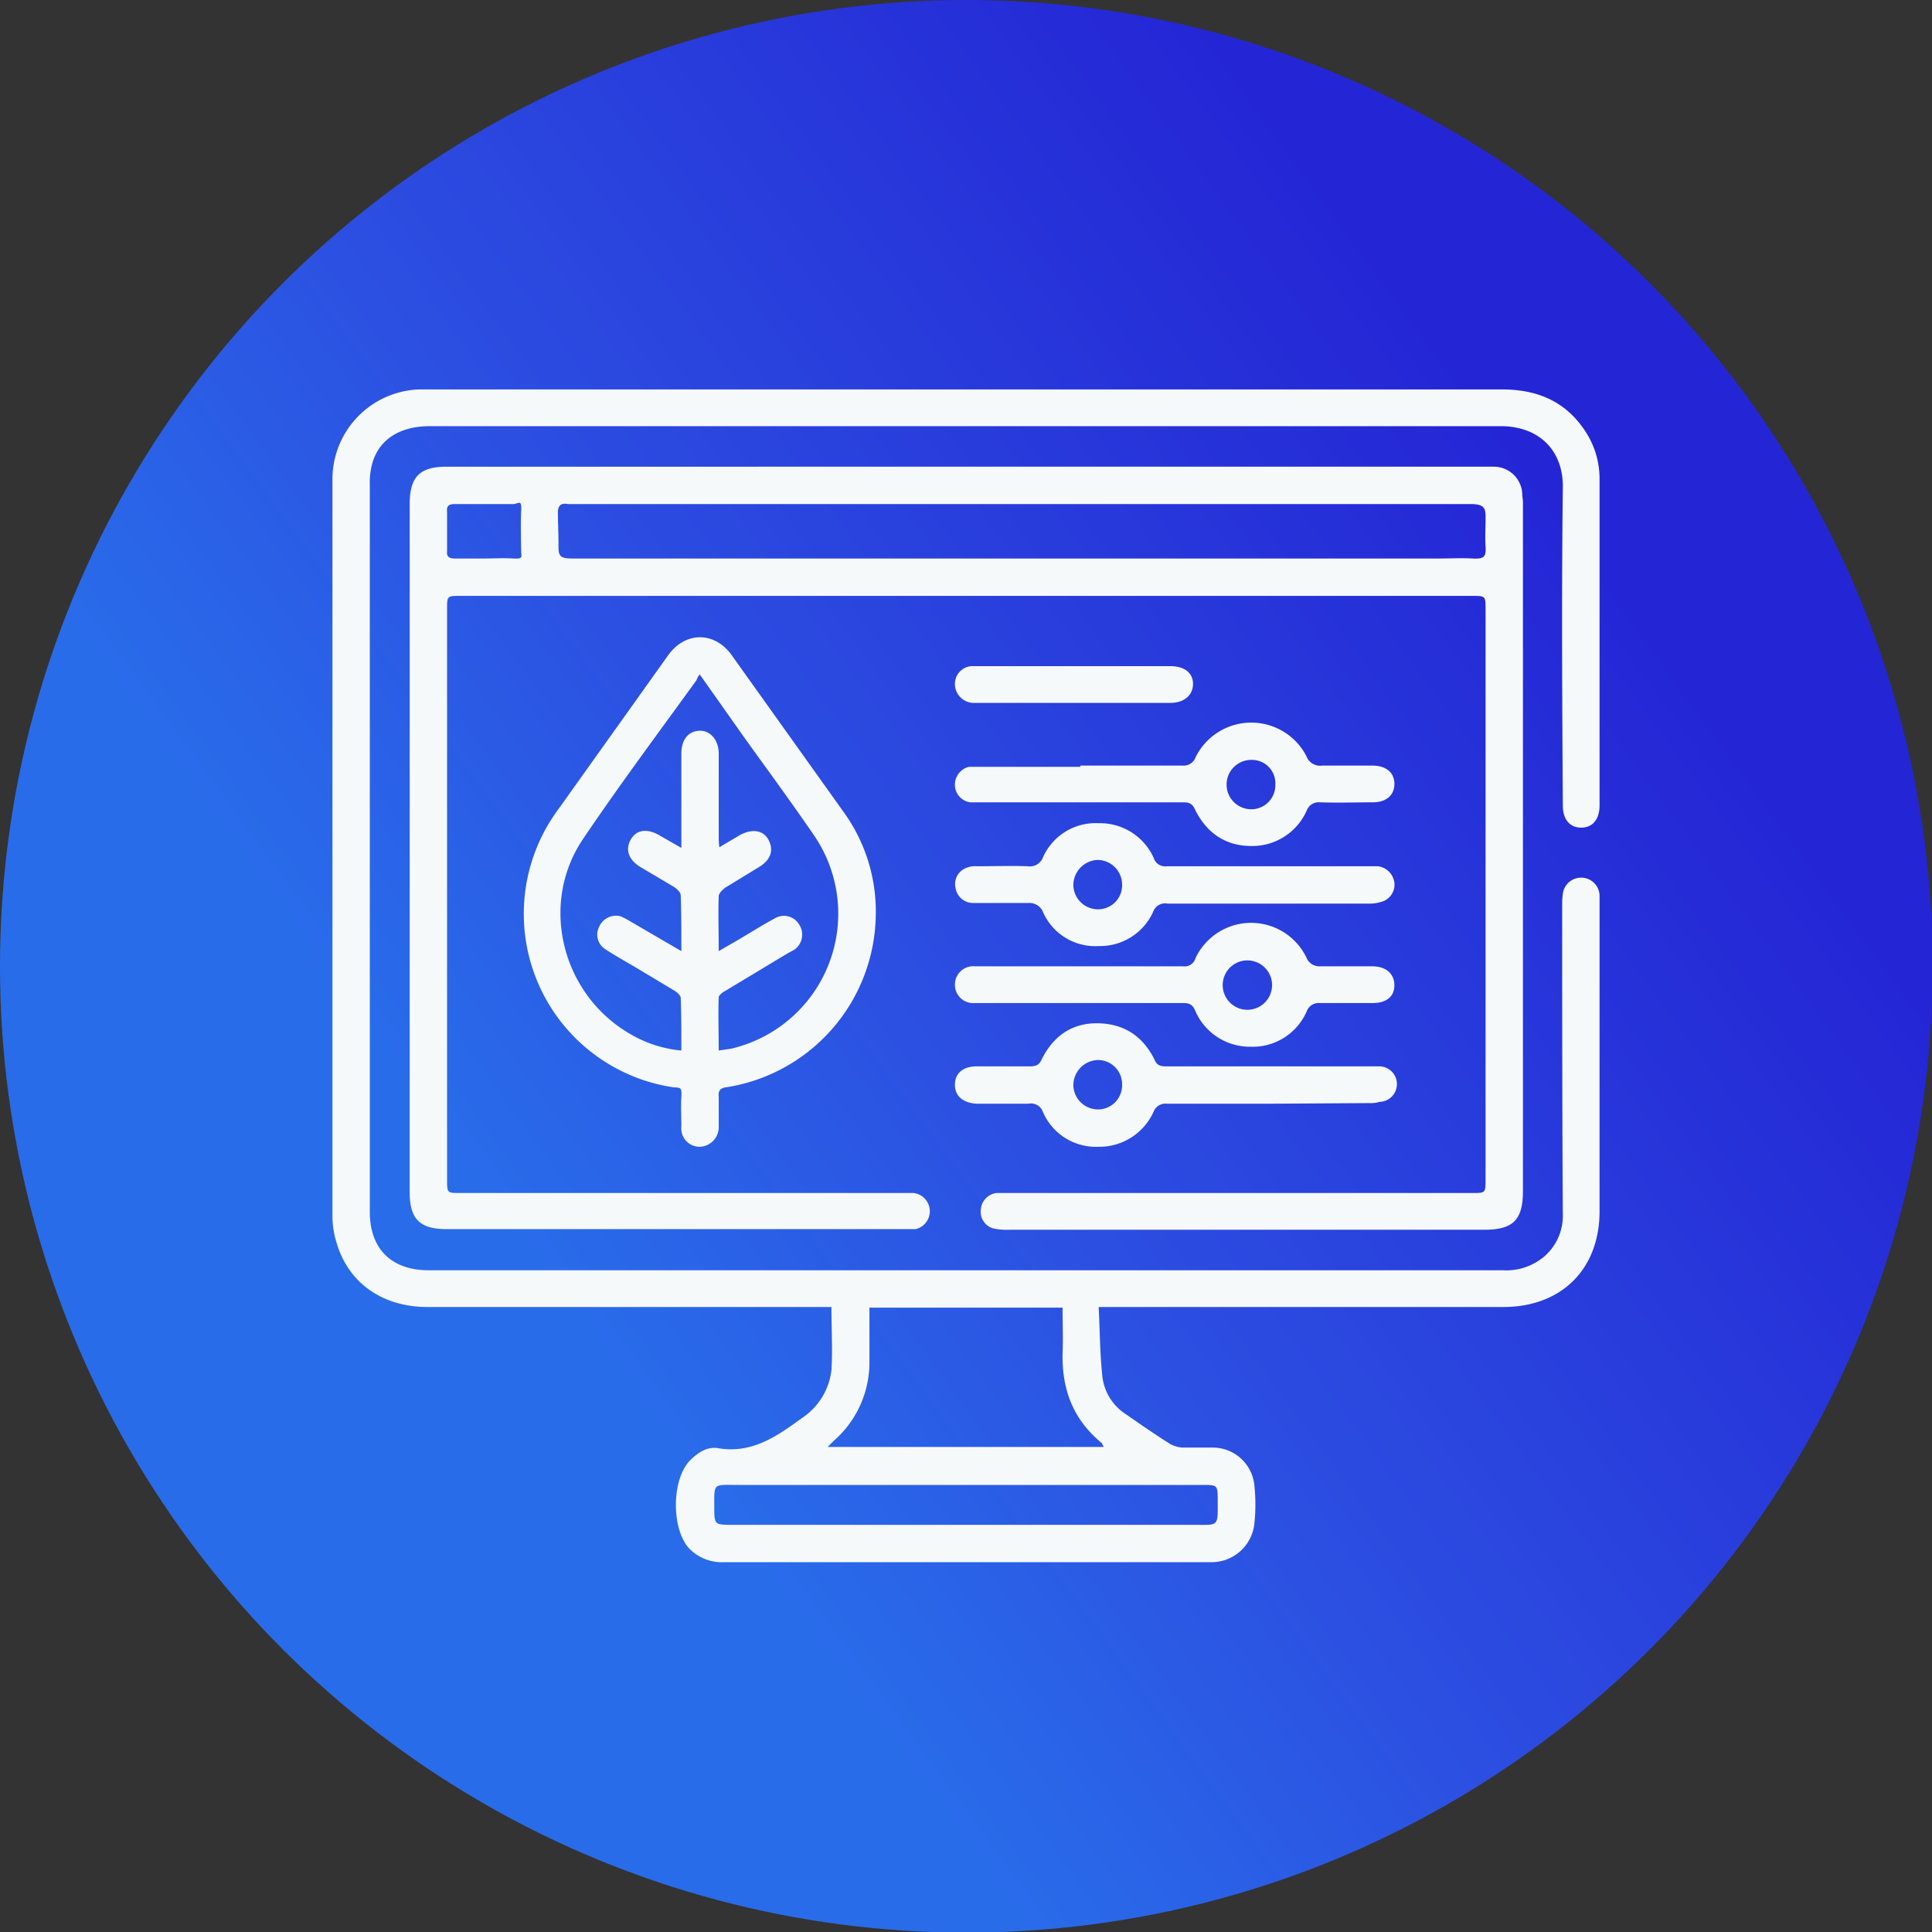
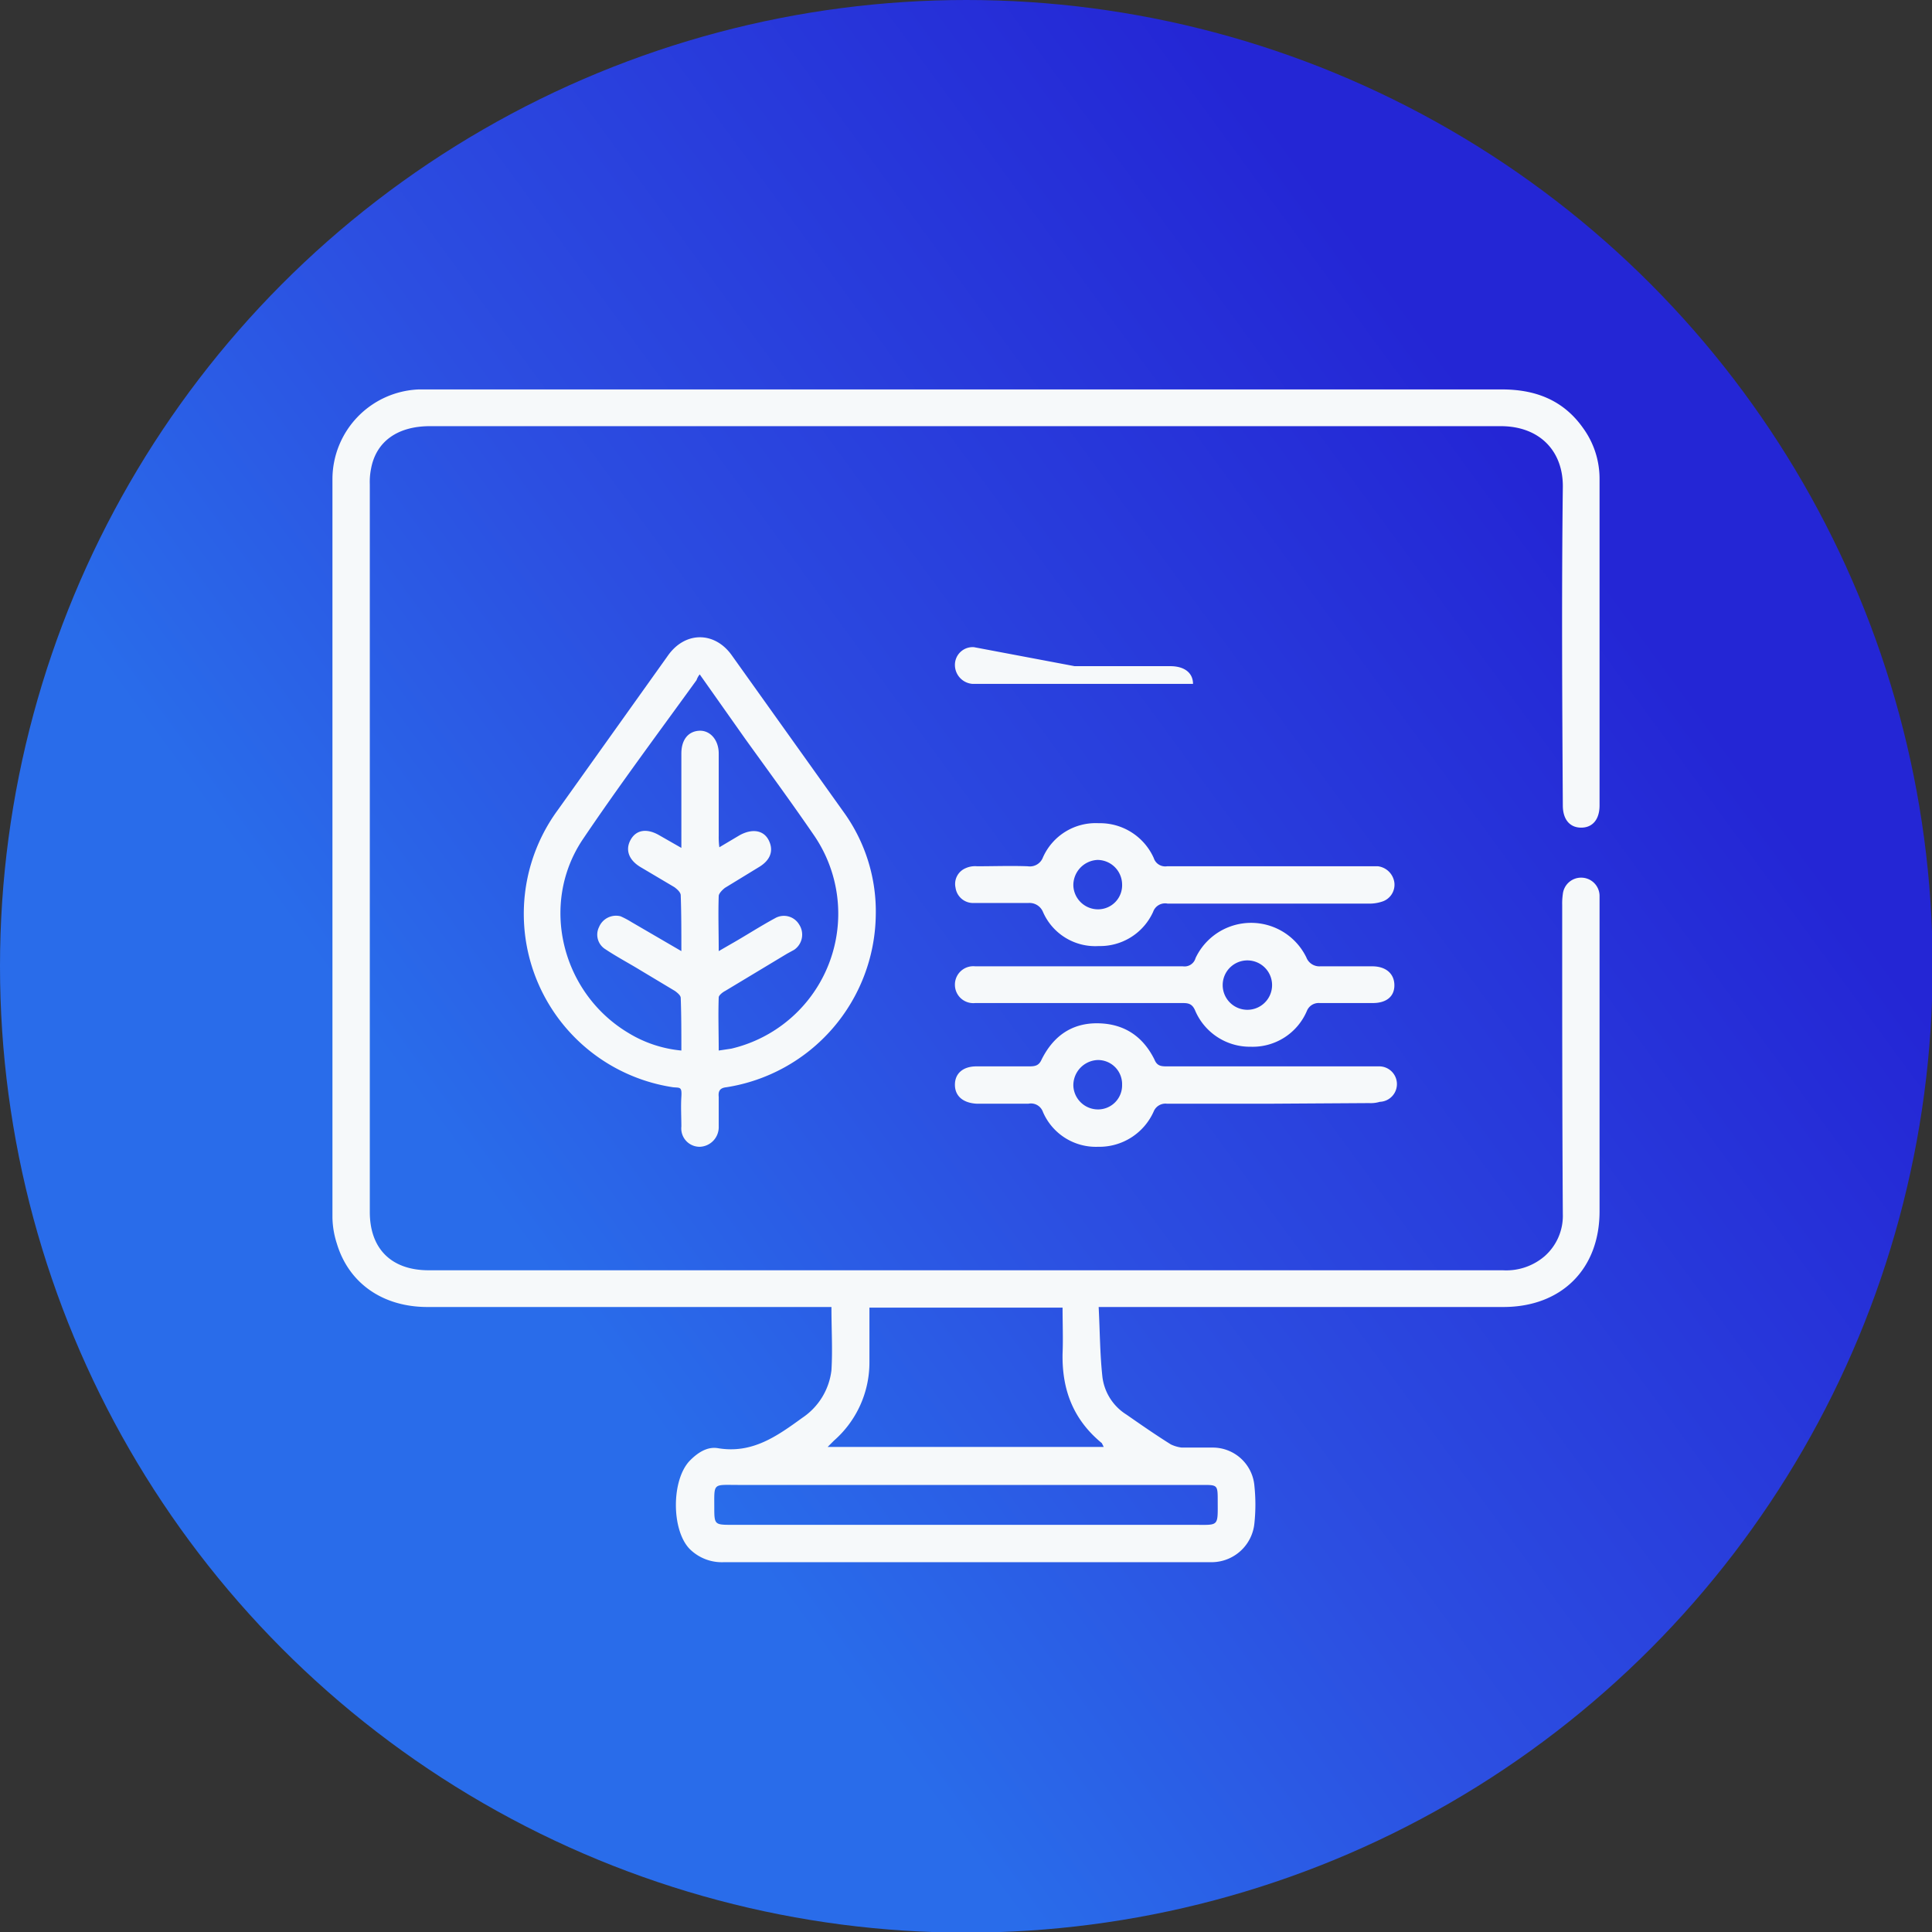
<svg xmlns="http://www.w3.org/2000/svg" viewBox="0 0 305.1 305.1">
  <rect x="0" y="0" width="305.1" height="305.1" fill="#333333" stroke="none" />
  <defs>
    <style>.cls-1{fill:url(#Degradado_sin_nombre_3);}.cls-2{fill:#f6f9fa;}</style>
    <linearGradient id="Degradado_sin_nombre_3" x1="8.66" y1="257.94" x2="250.34" y2="80.98" gradientUnits="userSpaceOnUse">
      <stop offset="0.32" stop-color="#296cea" />
      <stop offset="0.57" stop-color="#2c4ee1" />
      <stop offset="0.99" stop-color="#2426d5" />
    </linearGradient>
  </defs>
  <g id="Capa_2" data-name="Capa 2">
    <g id="Capa_1-2" data-name="Capa 1">
      <circle class="cls-1" cx="152.6" cy="152.6" r="152.6" />
      <path class="cls-2" d="M131.3,206.4H67.5c-7,0-12.4-3.7-14.3-10a14.1,14.1,0,0,1-.7-4.1V75.6A14.2,14.2,0,0,1,66.1,61.5H237.2c5.3,0,9.7,1.7,12.8,6.1a13.6,13.6,0,0,1,2.6,8v51.6c0,2.2-1.1,3.5-2.9,3.5s-2.9-1.3-2.9-3.5c-.1-16.7-.2-33.4,0-50.2.1-5.8-3.7-9.7-9.8-9.7H67.9c-5.1,0-8.5,2.4-9.3,6.7a10.6,10.6,0,0,0-.2,2.5V191.4c0,5.8,3.4,9.2,9.3,9.2H237.3a9.3,9.3,0,0,0,6.6-2.2,8.5,8.5,0,0,0,2.9-6.7c-.1-16.2-.1-32.5-.1-48.8a10.3,10.3,0,0,1,.1-1.7,2.9,2.9,0,0,1,3-2.6,2.9,2.9,0,0,1,2.8,2.8v49.9c0,9.1-6,15.1-15.2,15.1H173.5c.2,3.9.2,7.5.6,11.1a8.2,8.2,0,0,0,3.8,5.9c2.3,1.6,4.6,3.2,7,4.7a5.5,5.5,0,0,0,1.7.5h4.9a6.6,6.6,0,0,1,6.6,6.1,28.1,28.1,0,0,1,0,5.8,6.8,6.8,0,0,1-6.7,6.2H114.3a7.2,7.2,0,0,1-5.4-2.1c-2.9-3-2.9-11,.1-14,1.2-1.2,2.7-2.2,4.4-1.9,5.4.9,9.3-1.9,13.3-4.8a10.5,10.5,0,0,0,4.6-7.5C131.5,213.2,131.3,209.9,131.3,206.4Zm43,22.1-.3-.6c-4.5-3.7-6.3-8.4-6.2-14.1.1-2.4,0-4.8,0-7.3H137.3v8.6a16.4,16.4,0,0,1-5.6,12.4l-1,1Zm-21.7,6h-36c-4.1,0-3.8-.4-3.8,3.7,0,2.5.1,2.6,2.6,2.6h73c4.2,0,3.9.4,3.9-4,0-2.3-.1-2.3-2.4-2.3Z" />
-       <path class="cls-2" d="M152.6,73.7h83.3a4.5,4.5,0,0,1,4.5,4.6,7.6,7.6,0,0,1,.1,1.5V188.1c0,4.6-1.6,6.1-6.1,6.1h-75a10.1,10.1,0,0,1-2.5-.2,2.7,2.7,0,0,1-2-3,2.8,2.8,0,0,1,2.5-2.6h75.1c2.1,0,2.1,0,2.1-2.2v-90c0-2.1,0-2.1-2.2-2.1H72.7c-2.1,0-2.1,0-2.1,2.1v90.1c0,2.1,0,2.1,2.1,2.1h71.6a2.9,2.9,0,0,1,.3,5.7H70.5c-4.2,0-5.8-1.6-5.8-5.8V79.6c0-4.3,1.6-5.9,5.8-5.9Zm8.8,14.5H227c1.9,0,3.8-.1,5.6,0s2.1-.3,2-1.9,0-2.9,0-4.4,0-2.3-2.4-2.3H89.7c-1.1-.2-1.6.2-1.6,1.4s.1,3.4.1,5,0,2.2,2.1,2.2Zm-85,0c1.6,0,3.1-.1,4.7,0s1.2-.3,1.2-1.2-.1-4.2,0-6.2-.3-1.3-1.2-1.2H71.8c-.9,0-1.3.3-1.2,1.2V87c-.1.9.3,1.2,1.2,1.2S74.9,88.2,76.4,88.2Z" />
      <path class="cls-2" d="M138.3,144.6a27.9,27.9,0,0,1-23.6,27.1c-1,.1-1.3.6-1.2,1.5v4.7a3.1,3.1,0,0,1-3,3.2,2.9,2.9,0,0,1-2.9-3.2c0-1.6-.1-3.1,0-4.7s-.2-1.4-1.3-1.5a27.7,27.7,0,0,1-18.2-43.8l17.4-24.4c2.7-3.8,7.3-3.8,10-.1l17.7,24.8A26.8,26.8,0,0,1,138.3,144.6Zm-24.8,5.6,1.9-1.1c2.3-1.3,4.6-2.8,7-4.1a2.8,2.8,0,0,1,3.8,1,2.9,2.9,0,0,1-.8,4l-1.1.6-9.8,5.9c-.4.2-1,.7-1,1-.1,2.8,0,5.5,0,8.4l2-.3a21.9,21.9,0,0,0,12.9-33.9c-3.5-5.1-7.1-10-10.7-15l-7.2-10.2a2.8,2.8,0,0,0-.5.9c-6,8.3-12.2,16.6-18,25.2-6.8,10.2-3.3,24.2,7.2,30.5a19.5,19.5,0,0,0,8.4,2.8c0-2.9,0-5.6-.1-8.3,0-.4-.5-.8-.9-1.1l-5.5-3.3c-1.8-1.1-3.7-2.1-5.5-3.3a2.7,2.7,0,0,1-1-3.5,2.9,2.9,0,0,1,3.4-1.7,14,14,0,0,1,1.7.9l7.9,4.6c0-3.2,0-6-.1-8.8,0-.5-.6-1-1-1.3l-5.4-3.2c-1.8-1.1-2.4-2.7-1.5-4.3s2.6-1.8,4.5-.7l3.5,2V119c0-2.2,1.1-3.5,2.8-3.6s3.1,1.4,3.1,3.6v13a12.1,12.1,0,0,0,.1,1.8l3.2-1.9c2-1.1,3.8-.8,4.6.8s.3,3.1-1.5,4.2l-5.4,3.3c-.4.3-1,.9-1,1.3C113.4,144.3,113.5,147.1,113.5,150.2Z" />
-       <path class="cls-2" d="M170.6,120.9h16.1a2,2,0,0,0,2.1-1.3,9.8,9.8,0,0,1,17.5-.2,2.3,2.3,0,0,0,2.5,1.5h7.9c2.2,0,3.5,1.1,3.5,2.9s-1.3,2.9-3.4,2.9-5.6.1-8.4,0a2,2,0,0,0-2,1.2,9.4,9.4,0,0,1-8.8,5.7c-4.1,0-7.1-2.1-8.9-5.8-.5-1.1-1.2-1.1-2.1-1.1H153.2a2.8,2.8,0,0,1-2.4-2.7,2.9,2.9,0,0,1,2.2-2.9h17.6Zm30.8,3a3.7,3.7,0,0,0-3.8-3.9,3.9,3.9,0,0,0,0,7.8A3.8,3.8,0,0,0,201.4,123.9Z" />
      <path class="cls-2" d="M170.6,152.6h16.2a1.8,1.8,0,0,0,2-1.3,9.7,9.7,0,0,1,17.5-.1,2.2,2.2,0,0,0,2.2,1.4h8.2c2.2,0,3.5,1.2,3.5,3s-1.3,2.8-3.4,2.8h-8.4a2,2,0,0,0-2,1.2,9.3,9.3,0,0,1-8.9,5.7,9.4,9.4,0,0,1-8.8-5.8c-.5-1.1-1.2-1.1-2.1-1.1H154a2.9,2.9,0,0,1-3.2-2.9,2.9,2.9,0,0,1,3.2-2.9h16.6Zm26.9-.9a3.9,3.9,0,1,0,.2,7.7,3.9,3.9,0,0,0-.2-7.7Z" />
      <path class="cls-2" d="M200.3,142.7H184.4a2,2,0,0,0-2.3,1.3,9.2,9.2,0,0,1-8.6,5.4,9,9,0,0,1-8.8-5.4,2.3,2.3,0,0,0-2.3-1.4h-8.6a2.8,2.8,0,0,1-2.9-2.4,2.7,2.7,0,0,1,1.6-3.1,3.6,3.6,0,0,1,1.8-.3c2.7,0,5.3-.1,8,0a2.2,2.2,0,0,0,2.4-1.4,9.1,9.1,0,0,1,8.8-5.4,9.3,9.3,0,0,1,8.7,5.5,1.9,1.9,0,0,0,2.1,1.3h33.3a3,3,0,0,1,2.6,2.6,2.8,2.8,0,0,1-2,3,6.4,6.4,0,0,1-2,.3Zm-23.1-3.1a3.9,3.9,0,0,0-3.9-3.8,4,4,0,0,0-3.8,4,3.9,3.9,0,0,0,3.9,3.8A3.8,3.8,0,0,0,177.2,139.6Z" />
      <path class="cls-2" d="M200.2,174.3H184.3a2,2,0,0,0-2.1,1.2,9.4,9.4,0,0,1-8.8,5.6,9.1,9.1,0,0,1-8.7-5.5,2,2,0,0,0-2.3-1.3h-8.1c-2.2-.1-3.5-1.2-3.5-3s1.3-2.9,3.4-2.9h8.4c1,0,1.5-.2,1.9-1.1,1.9-3.8,4.9-5.8,9-5.7s7,2.1,8.8,5.7c.4,1,1,1.1,1.9,1.1h33.5a2.8,2.8,0,0,1,.2,5.6,5,5,0,0,1-1.7.2Zm-23-3a3.8,3.8,0,0,0-3.9-3.9,4,4,0,0,0-3.8,4,3.9,3.9,0,0,0,3.9,3.8A3.8,3.8,0,0,0,177.2,171.3Z" />
-       <path class="cls-2" d="M169.7,105.2h15.1c2.3,0,3.6,1.1,3.6,2.8s-1.3,3-3.6,3H153.6a3,3,0,0,1-2.8-3,2.8,2.8,0,0,1,3-2.8Z" />
+       <path class="cls-2" d="M169.7,105.2h15.1c2.3,0,3.6,1.1,3.6,2.8H153.6a3,3,0,0,1-2.8-3,2.8,2.8,0,0,1,3-2.8Z" />
    </g>
  </g>
</svg>